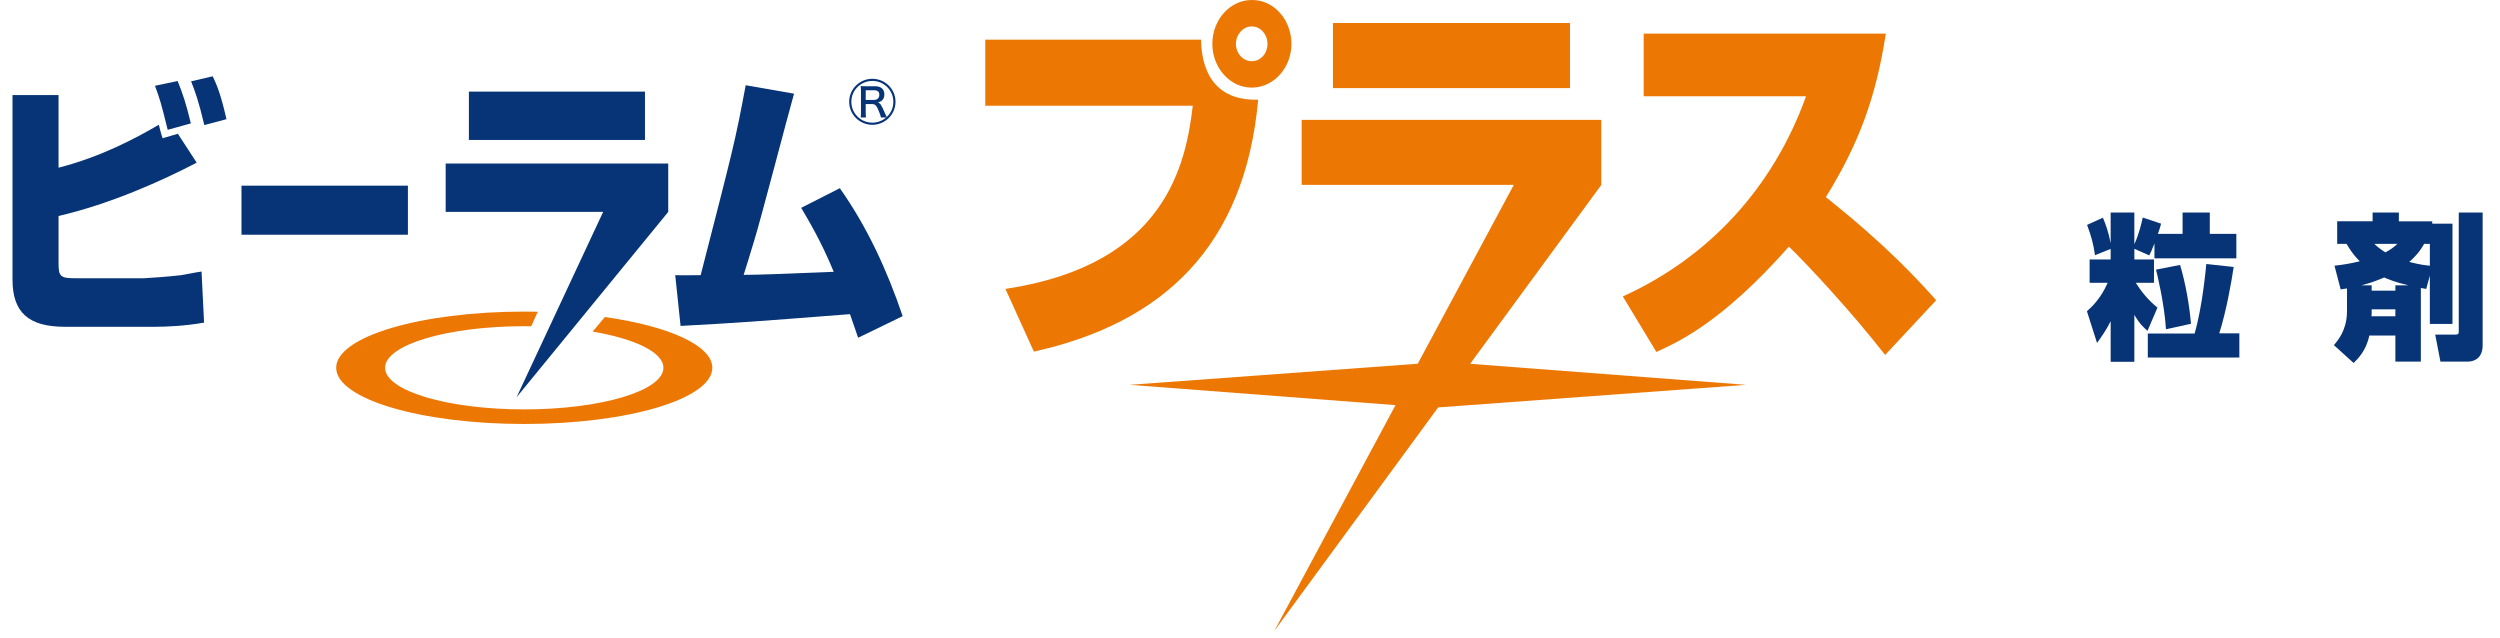
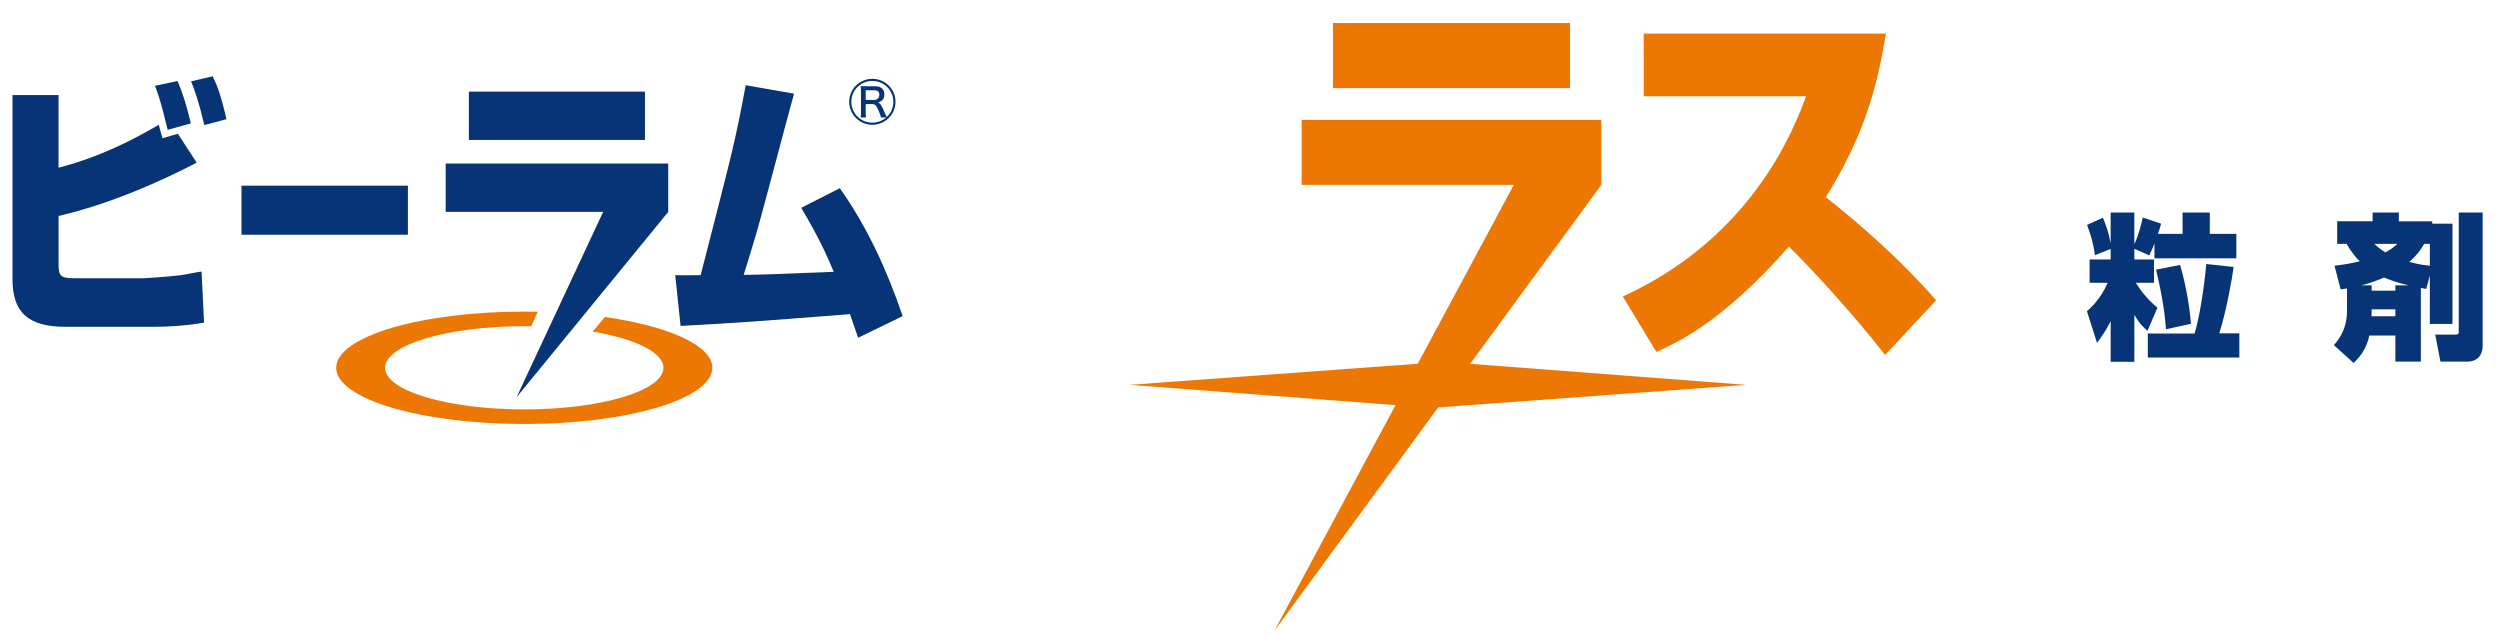
<svg xmlns="http://www.w3.org/2000/svg" version="1.1" id="レイヤー_1" x="0px" y="0px" width="200px" height="51px" viewBox="0 0 200 51" enable-background="new 0 0 200 51" xml:space="preserve">
  <g>
-     <path fill-rule="evenodd" clip-rule="evenodd" fill="#063477" d="M168.852,19.914l-1.252,0.501c-0.128-0.879-0.28-1.48-0.634-2.423   l1.266-0.577c0.226,0.54,0.442,1.105,0.62,2.046V17h1.896v2.537c0.367-0.778,0.596-1.769,0.671-2.134l1.468,0.49   c-0.062,0.226-0.102,0.402-0.254,0.817h1.973V17h2.178v1.709h2.124v1.958h-6.552v-1.192c-0.188,0.489-0.292,0.704-0.417,0.955   l-1.19-0.527v0.854h1.57v1.869h-1.457c0.431,0.679,0.976,1.369,1.734,1.984l-0.797,1.857c-0.304-0.262-0.646-0.576-1.051-1.28   v3.754h-1.896v-3.251c-0.329,0.69-0.723,1.229-1.09,1.745l-0.809-2.538c0.328-0.289,1.101-0.979,1.657-2.272h-1.442v-1.869h1.684   V19.914z M171.824,26.68h3.744c0.633-2.158,0.91-5.296,0.935-5.56l2.19,0.237c-0.178,1.205-0.571,3.464-1.152,5.311h1.607v1.933   h-7.324V26.68z M174.405,21.195c0.442,1.456,0.758,3.29,0.872,4.708l-1.999,0.439c-0.126-2.083-0.734-4.521-0.797-4.771   L174.405,21.195z" />
+     <path fill-rule="evenodd" clip-rule="evenodd" fill="#063477" d="M168.852,19.914l-1.252,0.501c-0.128-0.879-0.28-1.48-0.634-2.423   l1.266-0.577c0.226,0.54,0.442,1.105,0.62,2.046V17h1.896v2.537c0.367-0.778,0.596-1.769,0.671-2.134l1.468,0.49   c-0.062,0.226-0.102,0.402-0.254,0.817h1.973V17h2.178v1.709h2.124v1.958h-6.552v-1.192c-0.188,0.489-0.292,0.704-0.417,0.955   l-1.19-0.527v0.854h1.57v1.869h-1.457c0.431,0.679,0.976,1.369,1.734,1.984l-0.797,1.857c-0.304-0.262-0.646-0.576-1.051-1.28   v3.754h-1.896v-3.251c-0.329,0.69-0.723,1.229-1.09,1.745l-0.809-2.538c0.328-0.289,1.101-0.979,1.657-2.272h-1.442v-1.869h1.684   V19.914z M171.824,26.68h3.744c0.633-2.158,0.91-5.296,0.935-5.56l2.19,0.237c-0.178,1.205-0.571,3.464-1.152,5.311h1.607v1.933   h-7.324z M174.405,21.195c0.442,1.456,0.758,3.29,0.872,4.708l-1.999,0.439c-0.126-2.083-0.734-4.521-0.797-4.771   L174.405,21.195z" />
    <path fill-rule="evenodd" clip-rule="evenodd" fill="#063477" d="M189.543,26.843c-0.242,1.206-0.912,1.859-1.253,2.196   l-1.581-1.43c1.05-1.167,1.05-2.298,1.05-2.85v-1.683c-0.113,0.024-0.381,0.062-0.506,0.075l-0.494-1.895   c0.584-0.064,1.266-0.165,2.023-0.353c-0.252-0.251-0.605-0.615-1.062-1.394h-0.746v-1.807h2.834V17h2.101v0.704h2.67v0.188h1.619   v8.022h-1.811v-3.866l-0.289,1.067c-0.128-0.026-0.316-0.051-0.43-0.076v5.889h-2.038v-2.084H189.543z M191.63,23.251v-0.425h1.039   c-1.077-0.25-1.659-0.515-1.938-0.628c-0.492,0.213-1.036,0.426-1.821,0.628h0.823v0.425H191.63z M191.63,25.299v-0.553h-1.897   c0,0.151,0,0.453-0.013,0.553H191.63z M189.947,19.511c0.229,0.215,0.493,0.439,0.886,0.679c0.454-0.24,0.721-0.464,0.962-0.679   H189.947z M194.387,19.511h-0.455c-0.215,0.364-0.43,0.754-1.188,1.445c0.873,0.226,1.302,0.264,1.644,0.302V19.511z M196.702,17   h1.91v10.62c0,1.232-0.936,1.308-1.188,1.308h-2.189l-0.418-2.16h1.607c0.277,0,0.277-0.113,0.277-0.264V17z" />
-     <path fill-rule="evenodd" clip-rule="evenodd" fill="#ED7703" d="M96.082,3.172c0.054,3.173,1.642,4.896,4.572,4.805   c-1.066,11.722-7.587,17.857-17.944,20.152l-2.275-5.017c12.906-1.932,14.44-10.091,14.988-14.654H78.82V3.172H96.082z    M100.137,7.009c-1.726,0-3.15-1.571-3.15-3.503c0-1.935,1.424-3.505,3.15-3.505c1.752-0.031,3.178,1.57,3.178,3.505   C103.314,5.438,101.889,7.009,100.137,7.009z M100.137,2.115c-0.685,0-1.262,0.636-1.262,1.39c0,0.786,0.577,1.39,1.262,1.39   c0.713,0,1.261-0.604,1.261-1.39C101.397,2.751,100.85,2.115,100.137,2.115z" />
    <path fill-rule="evenodd" clip-rule="evenodd" fill="#ED7703" d="M129.825,23.716c6.793-3.083,11.999-8.608,14.657-16.013h-12.987   V2.689h19.371c-0.796,5.136-2.165,8.821-4.797,13.082c4.824,3.837,7.316,6.555,8.825,8.247l-4.083,4.38   c-2.63-3.382-6.193-7.219-7.698-8.668c-5.262,5.95-8.685,7.552-10.603,8.427L129.825,23.716z" />
    <rect x="106.636" y="1.84" fill-rule="evenodd" clip-rule="evenodd" fill="#ED7703" width="18.964" height="5.208" />
    <polygon fill-rule="evenodd" clip-rule="evenodd" fill="#ED7703" points="115.054,32.593 139.679,30.786 117.612,29.104    128.102,14.798 128.102,9.587 104.133,9.587 104.133,14.791 121.102,14.791 113.421,29.098 90.371,30.786 111.641,32.412    101.949,50.465  " />
    <path fill-rule="evenodd" clip-rule="evenodd" fill="#ED7703" d="M48.392,25.362l-0.979,1.165c3.376,0.572,5.66,1.654,5.66,2.895   c0,1.839-4.984,3.33-11.133,3.33c-6.15,0-11.133-1.491-11.133-3.33c0-1.836,4.983-3.326,11.133-3.326   c0.188,0,0.371,0.006,0.558,0.007l0.523-1.164c-0.358-0.007-0.718-0.012-1.081-0.012c-8.309,0-15.045,2.011-15.045,4.495   c0,2.484,6.737,4.497,15.045,4.497c8.31,0,15.046-2.013,15.046-4.497C56.985,27.629,53.473,26.084,48.392,25.362" />
    <path fill-rule="evenodd" clip-rule="evenodd" fill="#063477" d="M4.684,7.604v5.813c3.4-0.876,6.128-2.332,8.02-3.435   c0.042,0.182,0.246,0.944,0.304,1.076l1.223-0.356l1.504,2.311c-2.706,1.416-6.879,3.3-11.051,4.265v3.816   c0,0.986,0.144,1.165,1.262,1.165h5.577c0.142,0,2.075-0.133,2.972-0.246c0.447-0.067,1.018-0.202,1.628-0.292l0.203,4.087   c-1.486,0.267-3.01,0.335-3.948,0.335H5.193C2.283,26.142,1,24.996,1,22.37V7.604H4.684z M13.416,10.386   c-0.528-2.129-0.61-2.423-1.018-3.523l1.811-0.381c0.427,1.034,0.692,1.865,1.059,3.39L13.416,10.386z M16.346,10.007   c-0.47-1.977-0.733-2.671-1.058-3.5l1.729-0.404c0.347,0.716,0.653,1.479,1.101,3.431L16.346,10.007z" />
    <rect x="19.319" y="14.853" fill-rule="evenodd" clip-rule="evenodd" fill="#063477" width="13.313" height="3.925" />
    <rect x="37.511" y="7.329" fill-rule="evenodd" clip-rule="evenodd" fill="#063477" width="14.086" height="3.867" />
    <polygon fill-rule="evenodd" clip-rule="evenodd" fill="#063477" points="53.458,13.083 35.653,13.083 35.653,16.948    48.254,16.948 41.327,31.778 53.458,16.953  " />
    <path fill-rule="evenodd" clip-rule="evenodd" fill="#063477" d="M67.185,15.056c2.178,3.075,3.789,6.576,5.028,10.235   l-3.562,1.728c-0.324-0.945-0.467-1.351-0.652-1.887c-7.794,0.604-8.648,0.675-13.553,0.942l-0.428-4.062   c0.283,0.023,1.649,0,2.035,0c2.645-10.3,2.749-10.636,3.603-15.193l3.867,0.675c-0.529,1.862-2.665,10.077-3.175,11.714   c-0.407,1.346-0.653,2.154-0.855,2.782c1.651-0.021,2.2-0.045,7.206-0.246c-1.017-2.47-2.015-4.106-2.603-5.118L67.185,15.056z" />
    <path fill-rule="evenodd" clip-rule="evenodd" fill="#063477" d="M71.641,8.144c0,1.013-0.833,1.841-1.853,1.841   c-1.022,0-1.854-0.828-1.854-1.841c0-1.014,0.832-1.84,1.854-1.84C70.808,6.304,71.641,7.122,71.641,8.144z M70,6.898   c0.476,0,0.748,0.232,0.748,0.646c0,0.36-0.16,0.555-0.521,0.653c0.198,0.061,0.272,0.171,0.582,0.894   c0.023,0.059,0.077,0.174,0.131,0.27c0.353-0.338,0.527-0.752,0.527-1.217c0-0.924-0.75-1.668-1.678-1.668   c-0.934,0-1.681,0.745-1.681,1.668c0,0.923,0.747,1.668,1.681,1.668c0.408,0,0.809-0.152,1.111-0.415h-0.424   C70.461,9.3,70.424,9.187,70.301,8.88c-0.173-0.437-0.295-0.555-0.536-0.555h-0.508v0.673c0,0.183,0.008,0.273,0.023,0.399h-0.426   c0.018-0.143,0.024-0.217,0.024-0.399v-1.71c0-0.158-0.006-0.272-0.024-0.398c0.176,0.009,0.213,0.009,0.389,0.009H70z    M69.93,7.994c0.251,0,0.416-0.16,0.416-0.407S70.211,7.22,69.945,7.22h-0.688v0.774H69.93z" />
  </g>
</svg>